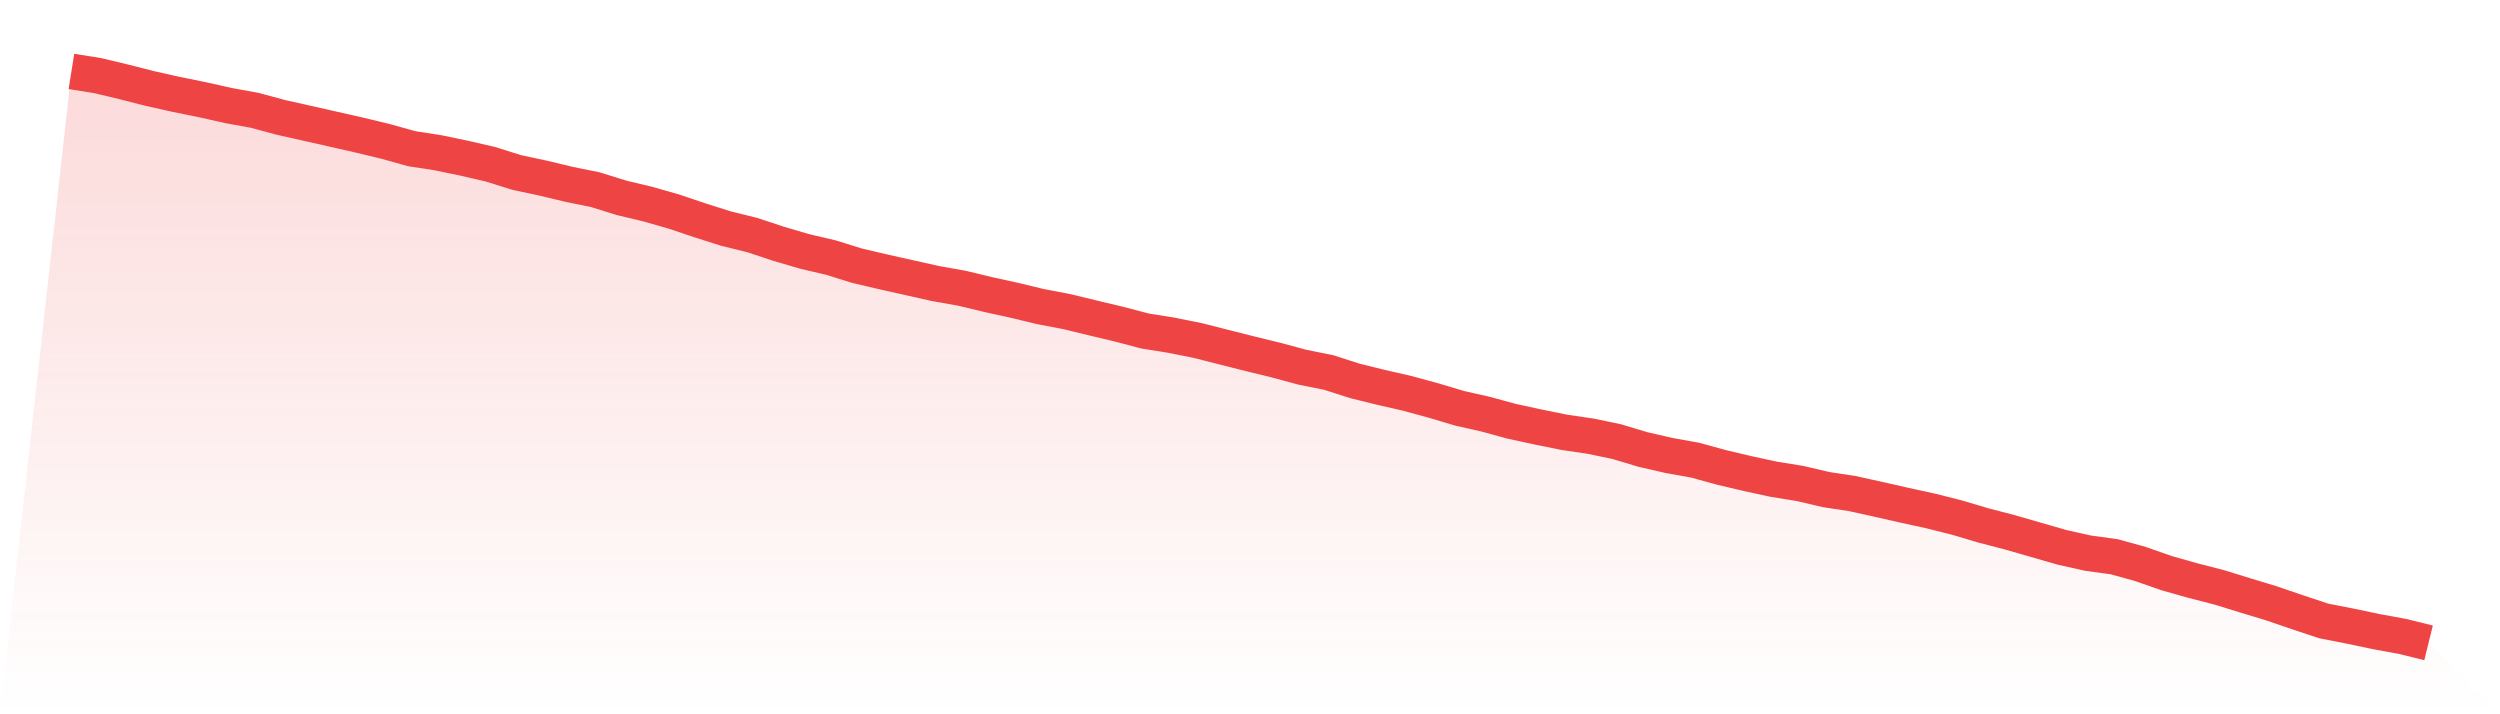
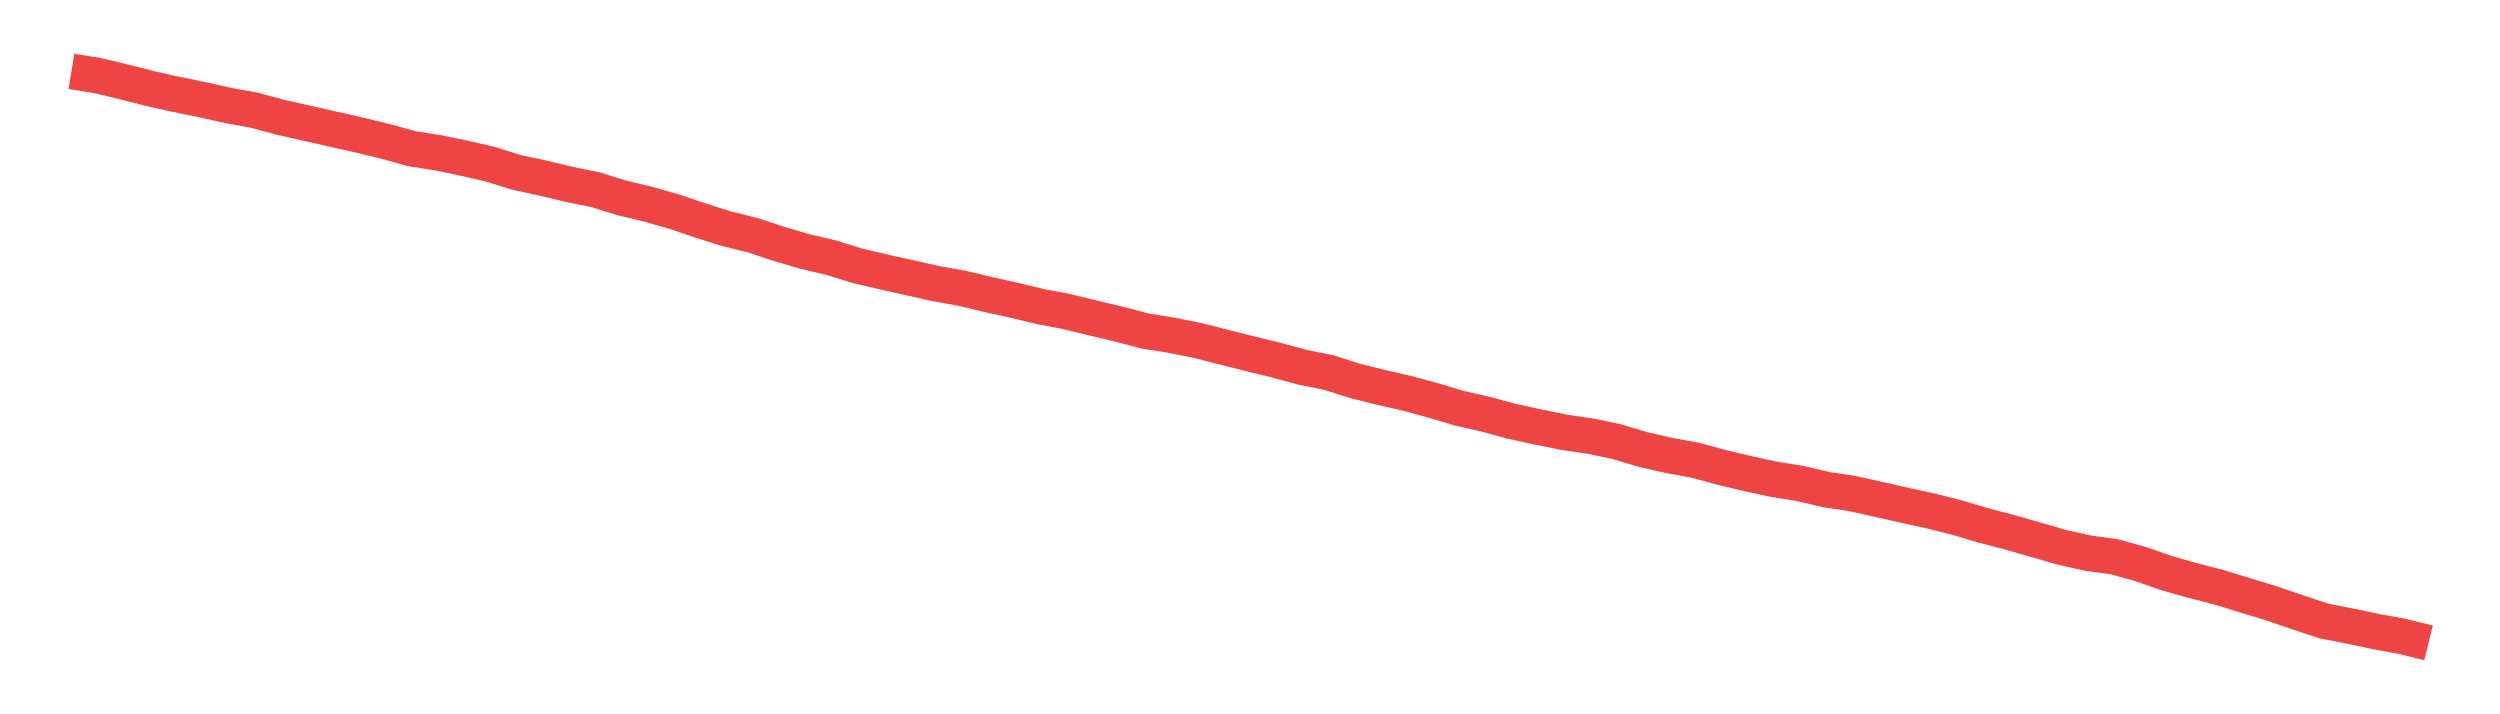
<svg xmlns="http://www.w3.org/2000/svg" viewBox="0 0 140 40">
  <defs>
    <linearGradient id="gradient" x1="0" x2="0" y1="0" y2="1">
      <stop offset="0%" stop-color="#ef4444" stop-opacity="0.2" />
      <stop offset="100%" stop-color="#ef4444" stop-opacity="0" />
    </linearGradient>
  </defs>
-   <path d="M4,4 L4,4 L5.467,4.234 L6.933,4.584 L8.4,4.958 L9.867,5.286 L11.333,5.584 L12.8,5.912 L14.267,6.179 L15.733,6.575 L17.2,6.903 L18.667,7.235 L20.133,7.567 L21.6,7.921 L23.067,8.329 L24.533,8.555 L26,8.86 L27.467,9.199 L28.933,9.659 L30.4,9.972 L31.867,10.323 L33.333,10.621 L34.8,11.077 L36.267,11.428 L37.733,11.846 L39.2,12.34 L40.667,12.804 L42.133,13.166 L43.6,13.652 L45.067,14.082 L46.533,14.425 L48,14.882 L49.467,15.225 L50.933,15.553 L52.4,15.881 L53.867,16.141 L55.333,16.495 L56.8,16.816 L58.267,17.17 L59.733,17.449 L61.2,17.804 L62.667,18.154 L64.133,18.539 L65.6,18.773 L67.067,19.067 L68.533,19.44 L70,19.81 L71.467,20.168 L72.933,20.564 L74.4,20.858 L75.867,21.329 L77.333,21.691 L78.8,22.027 L80.267,22.426 L81.733,22.864 L83.2,23.195 L84.667,23.595 L86.133,23.912 L87.6,24.21 L89.067,24.425 L90.533,24.73 L92,25.171 L93.467,25.507 L94.933,25.771 L96.4,26.174 L97.867,26.521 L99.333,26.838 L100.8,27.075 L102.267,27.418 L103.733,27.641 L105.2,27.965 L106.667,28.297 L108.133,28.617 L109.6,28.987 L111.067,29.424 L112.533,29.805 L114,30.227 L115.467,30.65 L116.933,30.978 L118.4,31.178 L119.867,31.585 L121.333,32.098 L122.8,32.512 L124.267,32.889 L125.733,33.342 L127.2,33.787 L128.667,34.288 L130.133,34.775 L131.6,35.061 L133.067,35.37 L134.533,35.638 L136,36 L140,40 L0,40 z" fill="url(#gradient)" />
  <path d="M4,4 L4,4 L5.467,4.234 L6.933,4.584 L8.4,4.958 L9.867,5.286 L11.333,5.584 L12.8,5.912 L14.267,6.179 L15.733,6.575 L17.2,6.903 L18.667,7.235 L20.133,7.567 L21.6,7.921 L23.067,8.329 L24.533,8.555 L26,8.86 L27.467,9.199 L28.933,9.659 L30.4,9.972 L31.867,10.323 L33.333,10.621 L34.8,11.077 L36.267,11.428 L37.733,11.846 L39.2,12.34 L40.667,12.804 L42.133,13.166 L43.6,13.652 L45.067,14.082 L46.533,14.425 L48,14.882 L49.467,15.225 L50.933,15.553 L52.4,15.881 L53.867,16.141 L55.333,16.495 L56.8,16.816 L58.267,17.17 L59.733,17.449 L61.2,17.804 L62.667,18.154 L64.133,18.539 L65.6,18.773 L67.067,19.067 L68.533,19.44 L70,19.81 L71.467,20.168 L72.933,20.564 L74.4,20.858 L75.867,21.329 L77.333,21.691 L78.8,22.027 L80.267,22.426 L81.733,22.864 L83.2,23.195 L84.667,23.595 L86.133,23.912 L87.6,24.21 L89.067,24.425 L90.533,24.73 L92,25.171 L93.467,25.507 L94.933,25.771 L96.4,26.174 L97.867,26.521 L99.333,26.838 L100.8,27.075 L102.267,27.418 L103.733,27.641 L105.2,27.965 L106.667,28.297 L108.133,28.617 L109.6,28.987 L111.067,29.424 L112.533,29.805 L114,30.227 L115.467,30.65 L116.933,30.978 L118.4,31.178 L119.867,31.585 L121.333,32.098 L122.8,32.512 L124.267,32.889 L125.733,33.342 L127.2,33.787 L128.667,34.288 L130.133,34.775 L131.6,35.061 L133.067,35.37 L134.533,35.638 L136,36" fill="none" stroke="#ef4444" stroke-width="2" />
</svg>